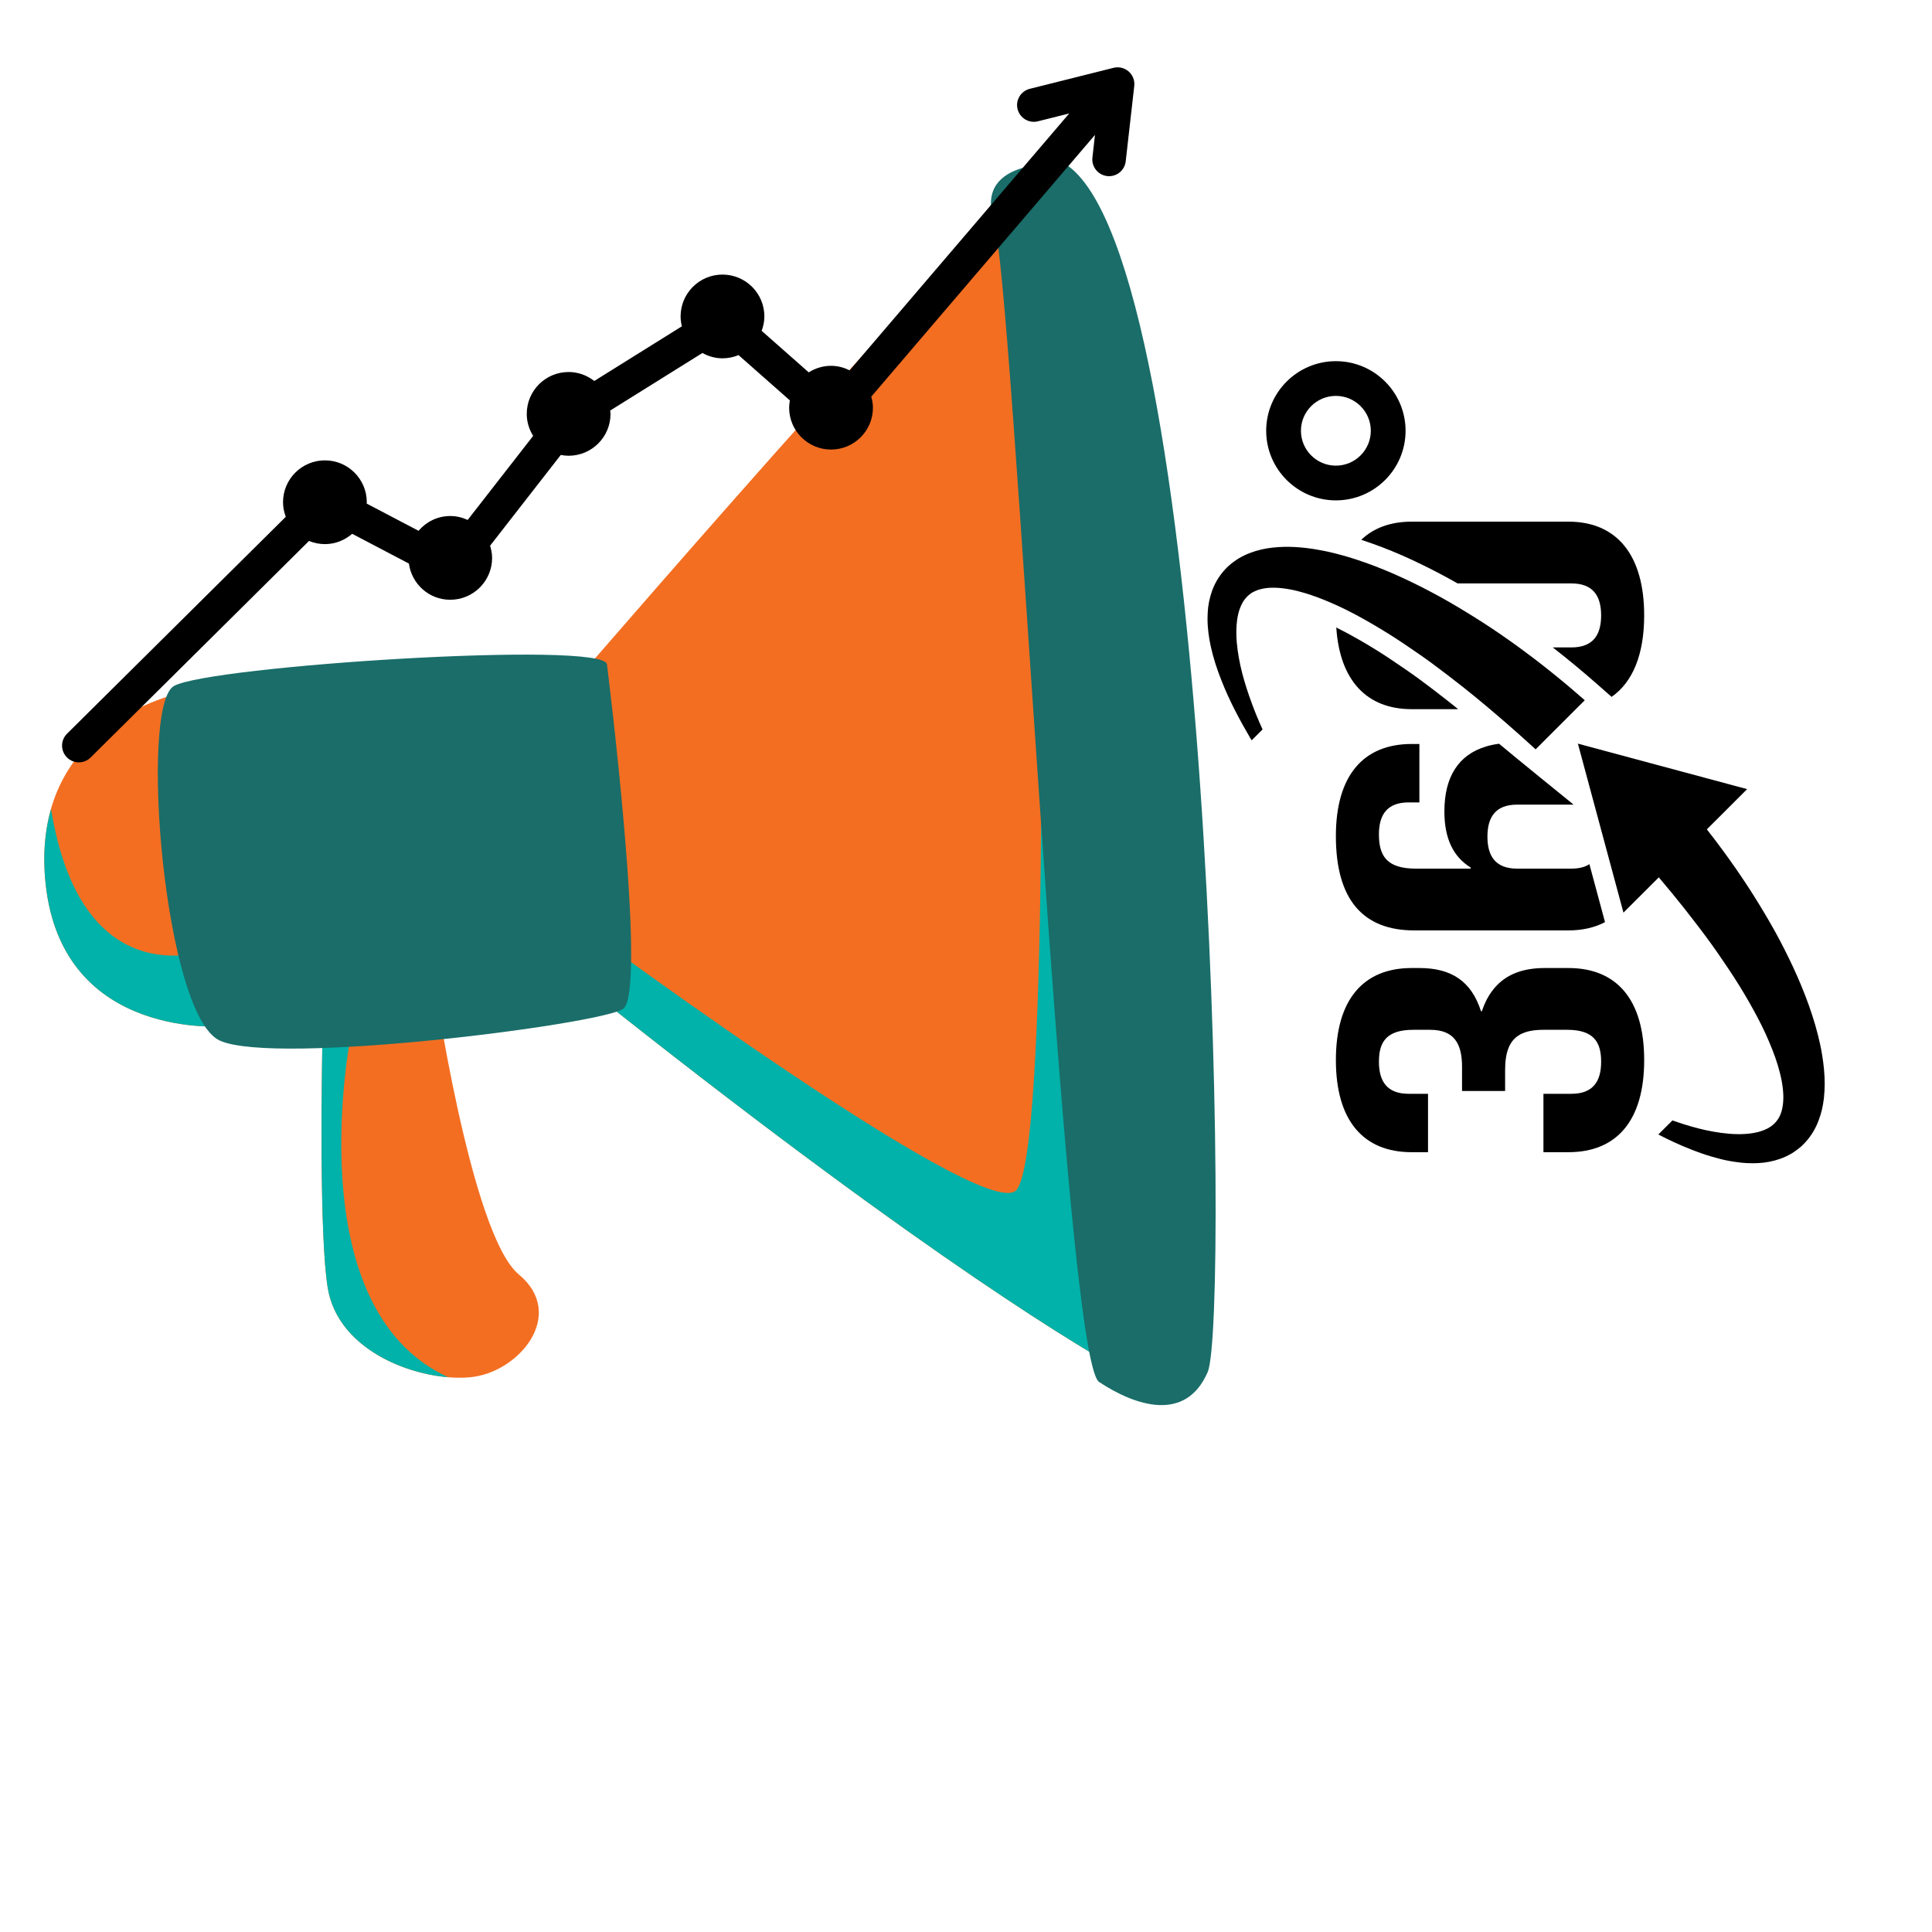
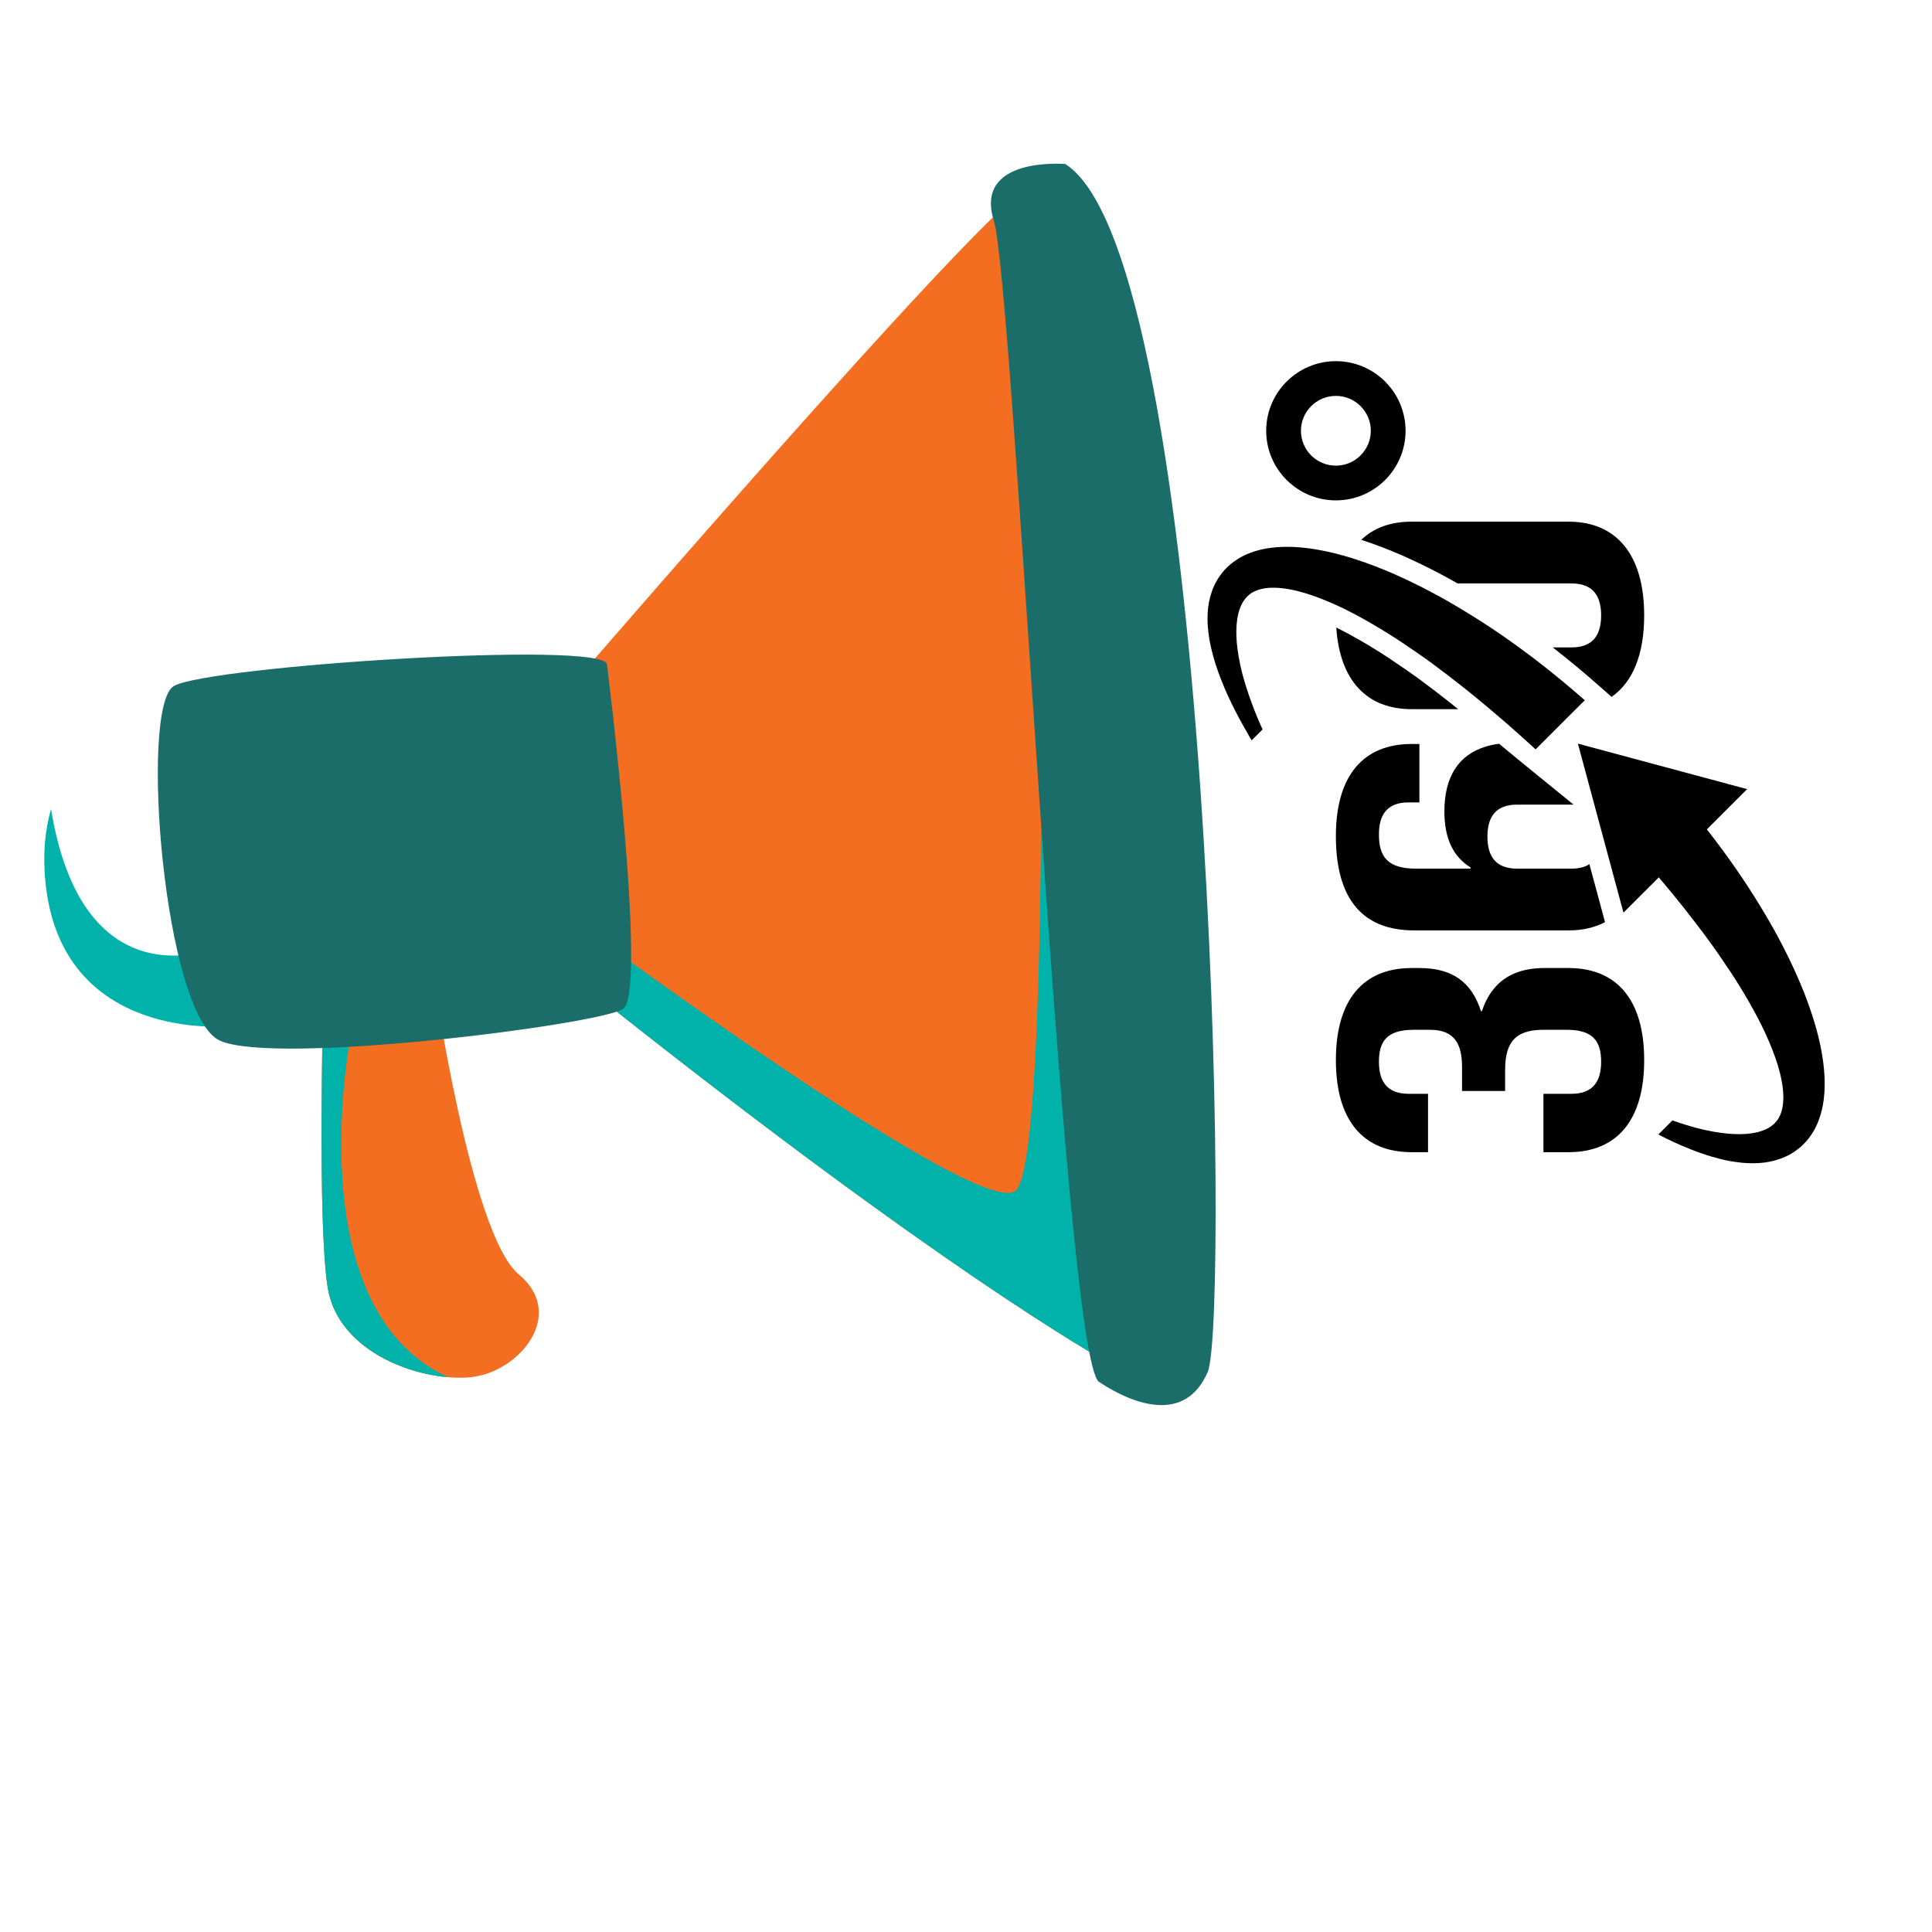
<svg xmlns="http://www.w3.org/2000/svg" width="1080" viewBox="0 0 810 810" height="1080" preserveAspectRatio="xMidYMid meet">
  <defs>
    <clipPath id="id1">
      <path d="M 530 151.254 L 590 151.254 L 590 210 L 530 210 Z M 530 151.254 " clip-rule="nonzero" />
    </clipPath>
    <clipPath id="id2">
      <path d="M 661 311 L 764.977 311 L 764.977 488 L 661 488 Z M 661 311 " clip-rule="nonzero" />
    </clipPath>
    <clipPath id="id3">
      <path d="M 506.227 229 L 665 229 L 665 315 L 506.227 315 Z M 506.227 229 " clip-rule="nonzero" />
    </clipPath>
    <clipPath id="id4">
      <path d="M 134 408 L 226 408 L 226 578 L 134 578 Z M 134 408 " clip-rule="nonzero" />
    </clipPath>
    <clipPath id="id5">
      <path d="M 53.637 12.285 L 582.957 88.301 L 505.66 626.531 L -23.66 550.512 Z M 53.637 12.285 " clip-rule="nonzero" />
    </clipPath>
    <clipPath id="id6">
      <path d="M 53.637 12.285 L 582.957 88.301 L 505.66 626.531 L -23.66 550.512 Z M 53.637 12.285 " clip-rule="nonzero" />
    </clipPath>
    <clipPath id="id7">
      <path d="M 134 428 L 188 428 L 188 578 L 134 578 Z M 134 428 " clip-rule="nonzero" />
    </clipPath>
    <clipPath id="id8">
      <path d="M 53.637 12.285 L 582.957 88.301 L 505.66 626.531 L -23.66 550.512 Z M 53.637 12.285 " clip-rule="nonzero" />
    </clipPath>
    <clipPath id="id9">
      <path d="M 53.637 12.285 L 582.957 88.301 L 505.66 626.531 L -23.66 550.512 Z M 53.637 12.285 " clip-rule="nonzero" />
    </clipPath>
    <clipPath id="id10">
      <path d="M 18 290 L 96 290 L 96 431 L 18 431 Z M 18 290 " clip-rule="nonzero" />
    </clipPath>
    <clipPath id="id11">
-       <path d="M 53.637 12.285 L 582.957 88.301 L 505.66 626.531 L -23.66 550.512 Z M 53.637 12.285 " clip-rule="nonzero" />
+       <path d="M 53.637 12.285 L 582.957 88.301 L 505.66 626.531 Z M 53.637 12.285 " clip-rule="nonzero" />
    </clipPath>
    <clipPath id="id12">
      <path d="M 53.637 12.285 L 582.957 88.301 L 505.66 626.531 L -23.66 550.512 Z M 53.637 12.285 " clip-rule="nonzero" />
    </clipPath>
    <clipPath id="id13">
      <path d="M 18 339 L 96 339 L 96 431 L 18 431 Z M 18 339 " clip-rule="nonzero" />
    </clipPath>
    <clipPath id="id14">
      <path d="M 53.637 12.285 L 582.957 88.301 L 505.66 626.531 L -23.66 550.512 Z M 53.637 12.285 " clip-rule="nonzero" />
    </clipPath>
    <clipPath id="id15">
      <path d="M 53.637 12.285 L 582.957 88.301 L 505.66 626.531 L -23.66 550.512 Z M 53.637 12.285 " clip-rule="nonzero" />
    </clipPath>
    <clipPath id="id16">
      <path d="M 223 84 L 469 84 L 469 574 L 223 574 Z M 223 84 " clip-rule="nonzero" />
    </clipPath>
    <clipPath id="id17">
      <path d="M 53.637 12.285 L 582.957 88.301 L 505.66 626.531 L -23.66 550.512 Z M 53.637 12.285 " clip-rule="nonzero" />
    </clipPath>
    <clipPath id="id18">
      <path d="M 53.637 12.285 L 582.957 88.301 L 505.66 626.531 L -23.66 550.512 Z M 53.637 12.285 " clip-rule="nonzero" />
    </clipPath>
    <clipPath id="id19">
      <path d="M 230 237 L 469 237 L 469 574 L 230 574 Z M 230 237 " clip-rule="nonzero" />
    </clipPath>
    <clipPath id="id20">
      <path d="M 53.637 12.285 L 582.957 88.301 L 505.66 626.531 L -23.66 550.512 Z M 53.637 12.285 " clip-rule="nonzero" />
    </clipPath>
    <clipPath id="id21">
      <path d="M 53.637 12.285 L 582.957 88.301 L 505.66 626.531 L -23.66 550.512 Z M 53.637 12.285 " clip-rule="nonzero" />
    </clipPath>
    <clipPath id="id22">
      <path d="M 66 274 L 265 274 L 265 440 L 66 440 Z M 66 274 " clip-rule="nonzero" />
    </clipPath>
    <clipPath id="id23">
      <path d="M 53.637 12.285 L 582.957 88.301 L 505.66 626.531 L -23.66 550.512 Z M 53.637 12.285 " clip-rule="nonzero" />
    </clipPath>
    <clipPath id="id24">
      <path d="M 53.637 12.285 L 582.957 88.301 L 505.66 626.531 L -23.66 550.512 Z M 53.637 12.285 " clip-rule="nonzero" />
    </clipPath>
    <clipPath id="id25">
      <path d="M 415 68 L 510 68 L 510 590 L 415 590 Z M 415 68 " clip-rule="nonzero" />
    </clipPath>
    <clipPath id="id26">
      <path d="M 53.637 12.285 L 582.957 88.301 L 505.66 626.531 L -23.66 550.512 Z M 53.637 12.285 " clip-rule="nonzero" />
    </clipPath>
    <clipPath id="id27">
      <path d="M 53.637 12.285 L 582.957 88.301 L 505.66 626.531 L -23.66 550.512 Z M 53.637 12.285 " clip-rule="nonzero" />
    </clipPath>
    <clipPath id="id28">
-       <path d="M 26 28 L 476 28 L 476 319.621 L 26 319.621 Z M 26 28 " clip-rule="nonzero" />
-     </clipPath>
+       </clipPath>
  </defs>
  <g clip-path="url(#id1)">
    <path fill="#000000" d="M 574.719 180.609 C 574.719 188.664 568.148 195.227 560.074 195.227 C 551.996 195.227 545.426 188.664 545.426 180.609 C 545.426 172.543 551.996 165.98 560.074 165.98 C 568.148 165.98 574.719 172.543 574.719 180.609 Z M 530.855 180.609 C 530.855 196.695 543.969 209.785 560.074 209.785 C 576.188 209.785 589.293 196.695 589.293 180.609 C 589.293 164.512 576.188 151.422 560.074 151.422 C 543.969 151.422 530.855 164.512 530.855 180.609 " fill-opacity="1" fill-rule="nonzero" />
  </g>
  <path fill="#000000" d="M 689.332 444.449 C 689.332 419.035 677.785 405.848 657.562 405.848 L 647.629 405.848 C 639.25 405.848 632.422 408.055 627.48 413.211 C 626.848 413.852 626.266 414.559 625.707 415.297 C 623.895 417.676 622.414 420.562 621.273 423.969 L 620.91 423.969 C 616.941 411.5 608.633 405.848 595.09 405.848 L 591.848 405.848 C 571.625 405.848 560.078 419.035 560.078 444.449 C 560.078 469.875 571.625 483.062 591.848 483.062 L 598.707 483.062 L 598.707 458.582 L 590.582 458.582 C 581.562 458.582 578.125 453.402 578.125 445.164 C 578.125 436.914 581.195 431.75 592.562 431.75 L 599.605 431.75 C 609.727 431.75 612.965 437.633 612.965 447.277 L 612.965 457.402 L 631.027 457.402 L 631.027 448.695 C 631.027 445.031 631.438 442.012 632.371 439.582 C 634.426 434.199 639.008 431.75 647.094 431.75 L 657.016 431.75 C 668.215 431.75 671.285 436.914 671.285 445.164 C 671.285 453.402 667.848 458.582 658.824 458.582 L 647.094 458.582 L 647.094 483.062 L 657.562 483.062 C 677.785 483.062 689.332 469.875 689.332 444.449 " fill-opacity="1" fill-rule="nonzero" />
  <path fill="#000000" d="M 582.797 276.254 L 582.711 276.188 C 578.508 273.391 574.207 270.734 569.957 268.305 C 566.473 266.305 563.266 264.582 560.242 263.086 C 561.699 285.289 573.008 297.32 591.844 297.32 L 611.336 297.32 C 610.23 296.414 609.113 295.527 608.008 294.641 C 602.957 290.664 599.07 287.703 595.414 285.012 C 591.309 281.977 586.984 279.066 582.797 276.254 " fill-opacity="1" fill-rule="nonzero" />
  <path fill="#000000" d="M 570.98 226.406 C 576.551 228.234 582.211 230.395 587.824 232.848 C 593.203 235.223 598.586 237.844 603.781 240.586 C 606.102 241.801 608.504 243.121 611.094 244.602 L 658.82 244.602 C 667.844 244.602 671.281 249.781 671.281 258.016 C 671.281 266.258 667.844 271.434 658.82 271.434 L 651 271.434 C 657.426 276.422 663.789 281.699 670.043 287.219 L 675.664 292.168 C 684.52 286.016 689.328 274.418 689.328 258.016 C 689.328 232.59 677.777 218.703 657.559 218.703 L 591.844 218.703 C 583.086 218.703 575.957 221.297 570.699 226.32 C 570.797 226.344 570.883 226.379 570.98 226.406 " fill-opacity="1" fill-rule="nonzero" />
  <path fill="#000000" d="M 672.434 384.836 L 666.363 362.309 C 664.504 363.523 662.027 364.18 658.82 364.18 L 636.074 364.18 C 627.051 364.18 623.613 358.996 623.613 350.762 C 623.613 342.523 627.051 337.344 636.074 337.344 L 658.82 337.344 C 659.102 337.344 659.367 337.344 659.633 337.355 L 659.602 337.234 C 659.602 337.234 631.703 314.621 628.508 311.82 C 626.648 312.062 624.887 312.426 623.25 312.898 C 623.129 312.934 623.008 312.973 622.887 313.023 C 611.641 316.43 605.566 325.516 605.566 340.172 C 605.566 351.707 609.355 359.238 616.57 363.715 L 616.57 364.18 L 593.652 364.18 C 581.559 364.18 578.121 358.996 578.121 349.824 C 578.121 341.578 581.559 336.41 590.582 336.41 L 595.086 336.41 L 595.086 311.918 L 591.844 311.918 C 571.625 311.918 560.074 325.105 560.074 350.531 C 560.074 377.363 571.625 390.078 592.926 390.078 L 657.559 390.078 C 663.438 390.078 668.574 388.898 672.906 386.609 L 672.434 384.836 " fill-opacity="1" fill-rule="nonzero" />
  <g clip-path="url(#id2)">
    <path fill="#000000" d="M 680.184 380.918 L 680.645 382.629 L 695.461 367.832 C 699.094 372.098 702.637 376.43 706.098 380.785 C 707.766 382.898 709.418 385.02 711.043 387.156 C 712.691 389.289 714.297 391.426 715.875 393.57 C 719.047 397.867 722.031 402.234 724.938 406.598 C 727.852 410.953 730.582 415.371 733.133 419.812 C 735.66 424.25 738.066 428.703 740.129 433.191 C 742.168 437.68 744 442.168 745.352 446.609 C 746.688 451.023 747.574 455.426 747.672 459.406 C 747.684 459.711 747.684 460.023 747.672 460.328 C 747.672 460.465 747.672 460.582 747.66 460.707 C 747.66 461.066 747.648 461.422 747.609 461.758 C 747.598 461.992 747.586 462.223 747.559 462.441 C 747.551 462.672 747.527 462.902 747.488 463.121 C 747.367 464.141 747.172 465.082 746.906 465.969 C 746.859 466.113 746.82 466.258 746.77 466.406 C 746.504 467.195 746.191 467.922 745.801 468.613 C 745.656 468.867 745.508 469.098 745.352 469.332 C 744.309 470.895 742.875 472.168 741.004 473.141 C 740.637 473.336 740.262 473.504 739.863 473.672 C 739.461 473.84 739.051 474 738.609 474.145 C 738.188 474.289 737.738 474.438 737.262 474.559 C 733.535 475.543 729.188 475.676 724.863 475.324 C 720.516 474.949 716.129 474.133 711.844 473.043 C 708.227 472.098 704.656 470.98 701.18 469.742 L 695.266 475.637 C 699.59 477.895 704.133 480.02 708.953 481.898 C 711.734 483.004 714.625 484.031 717.625 484.918 C 718.816 485.27 720.043 485.609 721.281 485.914 C 721.586 485.988 721.898 486.059 722.215 486.133 C 722.52 486.219 722.836 486.289 723.152 486.363 C 724.523 486.652 725.922 486.91 727.352 487.113 C 728.301 487.262 729.27 487.383 730.242 487.48 C 733.207 487.758 736.305 487.805 739.547 487.43 C 742.512 487.055 745.605 486.289 748.645 484.906 C 749.383 484.543 750.148 484.18 750.875 483.754 L 751.98 483.074 C 752.332 482.859 752.77 482.516 753.16 482.238 C 754.082 481.559 754.41 481.254 754.922 480.867 C 754.934 480.867 755.297 480.527 755.336 480.477 L 755.578 480.25 L 756.051 479.785 C 756.367 479.473 756.68 479.168 756.973 478.828 C 759.355 476.223 761.188 473.125 762.379 469.973 C 763.617 466.805 764.309 463.594 764.676 460.473 C 764.902 458.398 765.012 456.352 765.012 454.336 C 765.012 450.262 764.586 446.293 763.957 442.422 C 763.031 436.637 761.539 431.07 759.766 425.598 C 756.23 414.68 751.461 404.258 746.117 394.094 C 743.434 389.023 740.531 384.047 737.52 379.137 C 736.012 376.672 734.48 374.223 732.891 371.793 C 731.324 369.371 729.684 366.98 728.047 364.578 C 724.074 358.852 719.93 353.223 715.609 347.715 L 732.488 330.844 L 691.586 319.852 L 672.582 314.742 L 661.539 311.773 L 668.746 338.496 L 680.184 380.918 " fill-opacity="1" fill-rule="nonzero" />
  </g>
  <g clip-path="url(#id3)">
    <path fill="#000000" d="M 660.992 290.613 C 660.508 290.18 660.012 289.766 659.512 289.34 C 658.664 288.602 657.812 287.887 656.953 287.156 C 656.074 286.43 655.203 285.688 654.316 284.973 C 653.113 283.98 651.91 282.996 650.695 282.027 C 650.293 281.699 649.895 281.371 649.48 281.055 C 648.512 280.266 647.539 279.492 646.543 278.727 C 646.531 278.715 646.508 278.699 646.492 278.691 C 646.434 278.641 646.387 278.605 646.324 278.555 C 645.27 277.73 644.188 276.906 643.117 276.082 C 642.062 275.281 640.992 274.48 639.926 273.695 C 639.121 273.074 638.32 272.48 637.508 271.895 C 637.363 271.785 637.227 271.688 637.082 271.582 C 637.012 271.531 636.949 271.484 636.875 271.434 C 636.695 271.301 636.523 271.18 636.344 271.047 C 635.367 270.332 634.398 269.641 633.414 268.938 C 632.09 267.988 630.754 267.059 629.406 266.137 C 624.633 262.836 619.766 259.703 614.832 256.695 C 609.914 253.688 604.949 250.777 599.848 248.121 C 597.562 246.906 595.258 245.73 592.938 244.602 C 592.887 244.578 592.84 244.555 592.789 244.527 C 591.648 243.969 590.496 243.426 589.344 242.879 C 588.832 242.637 588.309 242.395 587.797 242.164 C 587.727 242.125 587.652 242.09 587.578 242.066 C 586.512 241.57 585.445 241.082 584.375 240.609 C 579.125 238.316 573.785 236.266 568.32 234.484 C 567.383 234.18 566.449 233.891 565.512 233.598 C 565.453 233.586 565.406 233.562 565.344 233.551 C 565.32 233.539 565.285 233.539 565.258 233.523 C 564.699 233.355 564.141 233.199 563.57 233.027 C 563.387 232.98 563.219 232.93 563.035 232.883 C 562.977 232.871 562.902 232.848 562.84 232.836 C 562.043 232.605 561.25 232.398 560.438 232.191 C 560.352 232.164 560.258 232.141 560.168 232.117 C 560.109 232.094 560.047 232.082 559.977 232.07 C 559.32 231.902 558.652 231.742 557.984 231.586 C 557.523 231.477 557.059 231.367 556.586 231.27 C 556.055 231.148 555.531 231.039 554.996 230.941 C 553.832 230.699 552.664 230.492 551.488 230.297 C 545.707 229.367 539.719 228.891 533.453 229.598 C 530.332 229.949 527.125 230.641 523.965 231.875 C 522.387 232.457 520.832 233.246 519.328 234.121 C 518.602 234.594 517.848 235.043 517.152 235.59 C 516.801 235.855 516.473 236.086 516.086 236.41 L 514.945 237.406 C 514.504 237.781 514.383 237.953 514.145 238.184 L 513.258 239.129 C 512.688 239.797 512.113 240.453 511.629 241.168 C 510.586 242.562 509.758 244.055 509.043 245.559 C 507.672 248.582 506.906 251.66 506.527 254.609 C 506.344 256.246 506.262 257.836 506.262 259.402 C 506.262 263.488 506.832 267.336 507.609 270.973 C 508.715 276.008 510.277 280.691 512.043 285.145 C 515.527 294.074 519.887 302.066 524.234 309.539 C 524.414 309.832 524.574 310.121 524.758 310.391 L 529.336 305.816 C 527.707 302.262 526.188 298.598 524.805 294.824 C 523.301 290.746 521.93 286.562 520.809 282.277 C 519.715 278.012 518.902 273.621 518.516 269.277 C 518.25 266.047 518.258 262.809 518.684 259.812 C 518.746 259.363 518.828 258.93 518.902 258.488 C 518.918 258.457 518.918 258.406 518.926 258.371 C 518.941 258.344 518.941 258.309 518.949 258.285 C 518.988 258.055 519.039 257.824 519.098 257.605 C 519.145 257.363 519.207 257.121 519.266 256.879 C 519.766 255.008 520.48 253.359 521.367 251.965 C 521.84 251.301 522.305 250.656 522.863 250.133 C 523.117 249.84 523.422 249.625 523.699 249.355 L 523.641 249.43 L 523.809 249.297 L 524.176 249.008 C 524.406 248.82 524.707 248.559 524.781 248.559 C 524.891 248.496 525 248.434 525.109 248.375 L 525.582 248.121 C 525.91 247.938 526.289 247.793 526.637 247.633 C 527.379 247.344 528.133 247.074 528.984 246.906 C 530.648 246.508 532.508 246.348 534.512 246.406 C 538.516 246.496 542.926 247.379 547.359 248.727 C 548.074 248.945 548.777 249.164 549.496 249.406 C 550.453 249.719 551.414 250.059 552.375 250.426 C 553.102 250.691 553.832 250.98 554.559 251.273 C 555.371 251.59 556.176 251.926 556.977 252.27 C 557.512 252.488 558.043 252.719 558.582 252.961 C 559.125 253.191 559.66 253.434 560.195 253.676 C 560.402 253.762 560.594 253.844 560.805 253.941 C 565.285 256.02 569.754 258.383 574.184 260.941 C 575 261.402 575.801 261.875 576.602 262.348 C 577.32 262.773 578.035 263.199 578.75 263.637 C 578.777 263.648 578.801 263.66 578.824 263.672 C 580.27 264.531 581.703 265.43 583.137 266.34 C 583.719 266.691 584.277 267.066 584.848 267.434 C 585.711 267.988 586.574 268.547 587.422 269.117 C 588.562 269.883 589.707 270.66 590.848 271.434 C 591.66 271.98 592.465 272.527 593.262 273.086 C 593.785 273.438 594.309 273.801 594.832 274.164 C 595.633 274.723 596.434 275.281 597.223 275.836 C 598.316 276.613 599.387 277.391 600.469 278.18 C 604.766 281.348 609.016 284.633 613.266 287.969 C 614.652 289.074 616.047 290.188 617.422 291.305 C 618.406 292.105 619.387 292.91 620.359 293.719 C 621.801 294.906 623.25 296.109 624.684 297.32 C 629.09 301.035 633.453 304.82 637.773 308.691 C 638.031 308.922 638.297 309.164 638.551 309.395 C 639.316 310.086 640.07 310.766 640.836 311.457 C 641.832 312.352 642.828 313.266 643.812 314.172 L 656.402 301.594 L 660.812 297.188 L 664.422 293.586 C 663.422 292.715 662.426 291.84 661.418 290.98 C 661.285 290.855 661.141 290.734 660.992 290.613 " fill-opacity="1" fill-rule="nonzero" />
  </g>
  <g clip-path="url(#id4)">
    <g clip-path="url(#id5)">
      <g clip-path="url(#id6)">
        <path fill="#f36e21" d="M 181.527 408.211 C 181.527 408.211 197.18 517.41 217.488 534.289 C 237.793 551.176 217.543 575.543 197.09 577.426 C 176.633 579.309 141.809 567.52 137.379 539.793 C 132.957 512.07 135.566 417.121 135.566 417.121 Z M 181.527 408.211 " fill-opacity="1" fill-rule="nonzero" />
      </g>
    </g>
  </g>
  <g clip-path="url(#id7)">
    <g clip-path="url(#id8)">
      <g clip-path="url(#id9)">
        <path fill="#00b2a9" d="M 187.918 577.41 C 123.969 548.199 147.191 433.52 147.191 433.52 L 135.309 428.398 C 134.773 454.375 133.895 517.949 137.379 539.793 C 141.195 563.688 167.594 575.742 187.918 577.41 Z M 187.918 577.41 " fill-opacity="1" fill-rule="nonzero" />
      </g>
    </g>
  </g>
  <g clip-path="url(#id10)">
    <g clip-path="url(#id11)">
      <g clip-path="url(#id12)">
        <path fill="#f36e21" d="M 75.316 290.699 C 75.316 290.699 12.227 303.234 19.078 370.113 C 25.93 436.992 95.184 430.223 95.184 430.223 C 95.184 430.223 77.715 293.797 75.316 290.699 Z M 75.316 290.699 " fill-opacity="1" fill-rule="nonzero" />
      </g>
    </g>
  </g>
  <g clip-path="url(#id13)">
    <g clip-path="url(#id14)">
      <g clip-path="url(#id15)">
        <path fill="#00b2a9" d="M 95.188 430.223 C 95.188 430.223 93.41 416.375 90.918 397.414 C 82.633 400.531 33.789 415.41 21.402 339.16 C 18.898 347.898 17.852 358.117 19.078 370.113 C 25.934 436.992 95.188 430.223 95.188 430.223 Z M 95.188 430.223 " fill-opacity="1" fill-rule="nonzero" />
      </g>
    </g>
  </g>
  <g clip-path="url(#id16)">
    <g clip-path="url(#id17)">
      <g clip-path="url(#id18)">
        <path fill="#f36e21" d="M 423.617 84.516 C 423.336 84.742 423 84.762 422.723 85.027 C 381.18 122.605 223.668 305.879 223.668 305.879 L 232.648 403.508 C 374.789 517.562 446.293 561.133 468.605 573.699 Z M 423.617 84.516 " fill-opacity="1" fill-rule="nonzero" />
      </g>
    </g>
  </g>
  <g clip-path="url(#id19)">
    <g clip-path="url(#id20)">
      <g clip-path="url(#id21)">
        <path fill="#00b2a9" d="M 436.137 237.332 C 436.137 237.332 440.035 484.07 426.059 499.008 C 412.086 513.934 230.34 378.414 230.34 378.414 L 232.648 403.508 C 374.281 517.156 445.77 560.809 468.352 573.555 Z M 436.137 237.332 " fill-opacity="1" fill-rule="nonzero" />
      </g>
    </g>
  </g>
  <g clip-path="url(#id22)">
    <g clip-path="url(#id23)">
      <g clip-path="url(#id24)">
        <path fill="#1a6d69" d="M 254.473 278.527 C 254.473 278.527 271.805 416.438 261.152 423.051 C 250.516 429.656 115.691 446.812 92.227 436.312 C 68.762 425.82 58.234 295.984 72.926 287.605 C 87.625 279.219 253.262 268.457 254.473 278.527 Z M 254.473 278.527 " fill-opacity="1" fill-rule="nonzero" />
      </g>
    </g>
  </g>
  <g clip-path="url(#id25)">
    <g clip-path="url(#id26)">
      <g clip-path="url(#id27)">
        <path fill="#1a6d69" d="M 446.637 68.762 C 446.637 68.762 408.242 65.422 416.652 92.465 C 425.062 119.508 445.855 569.523 460.805 579.402 C 475.754 589.281 497.066 596.688 506.34 575.211 C 515.613 553.738 508.383 108.086 446.637 68.762 Z M 446.637 68.762 " fill-opacity="1" fill-rule="nonzero" />
      </g>
    </g>
  </g>
  <g clip-path="url(#id28)">
    <path fill="#000000" d="M 473.191 29.961 C 471.453 28.445 469.094 27.871 466.855 28.434 L 431.734 37.238 C 427.973 38.18 425.684 41.992 426.625 45.754 C 427.574 49.516 431.402 51.805 435.148 50.859 L 448.281 47.566 L 356.227 155.281 C 353.867 154.098 351.238 153.371 348.414 153.371 C 344.969 153.371 341.777 154.402 339.066 156.113 L 319.332 138.703 C 320.027 136.816 320.465 134.801 320.465 132.672 C 320.465 122.977 312.605 115.117 302.902 115.117 C 293.199 115.117 285.344 122.977 285.344 132.672 C 285.344 134.105 285.559 135.477 285.883 136.805 L 249.152 159.73 C 246.176 157.406 242.477 155.965 238.402 155.965 C 228.699 155.965 220.844 163.824 220.844 173.52 C 220.844 176.918 221.852 180.062 223.523 182.75 L 196.078 217.988 C 193.844 216.957 191.379 216.344 188.758 216.344 C 183.414 216.344 178.691 218.777 175.473 222.535 L 153.727 211.125 C 153.73 210.938 153.781 210.758 153.781 210.57 C 153.781 200.871 145.922 193.012 136.219 193.012 C 126.516 193.012 118.66 200.871 118.66 210.57 C 118.66 212.723 119.102 214.762 119.812 216.672 L 28.102 307.613 C 25.348 310.348 25.328 314.793 28.062 317.547 C 29.434 318.93 31.242 319.621 33.047 319.621 C 34.836 319.621 36.625 318.941 37.996 317.586 L 129.551 226.793 C 131.609 227.641 133.855 228.121 136.219 228.121 C 140.609 228.121 144.57 226.457 147.648 223.797 L 171.434 236.277 C 172.605 244.836 179.867 251.453 188.758 251.453 C 198.461 251.453 206.316 243.594 206.316 233.902 C 206.316 232.109 205.969 230.414 205.473 228.789 L 235.105 190.742 C 236.176 190.945 237.273 191.074 238.402 191.074 C 248.105 191.074 255.965 183.215 255.965 173.52 C 255.965 173.043 255.863 172.594 255.824 172.125 L 294.492 147.992 C 297 149.371 299.836 150.227 302.902 150.227 C 305.289 150.227 307.562 149.742 309.637 148.879 L 331.16 167.871 C 330.984 168.867 330.852 169.879 330.852 170.926 C 330.852 180.621 338.711 188.48 348.414 188.48 C 358.117 188.48 365.977 180.621 365.977 170.926 C 365.977 169.316 365.688 167.785 365.281 166.305 L 459.078 56.555 L 458.004 66.051 C 457.566 69.906 460.34 73.383 464.191 73.82 C 464.461 73.852 464.73 73.863 464.992 73.863 C 468.516 73.863 471.559 71.219 471.961 67.633 L 475.543 36.035 C 475.805 33.746 474.922 31.477 473.191 29.961 Z M 473.191 29.961 " fill-opacity="1" fill-rule="nonzero" />
  </g>
</svg>